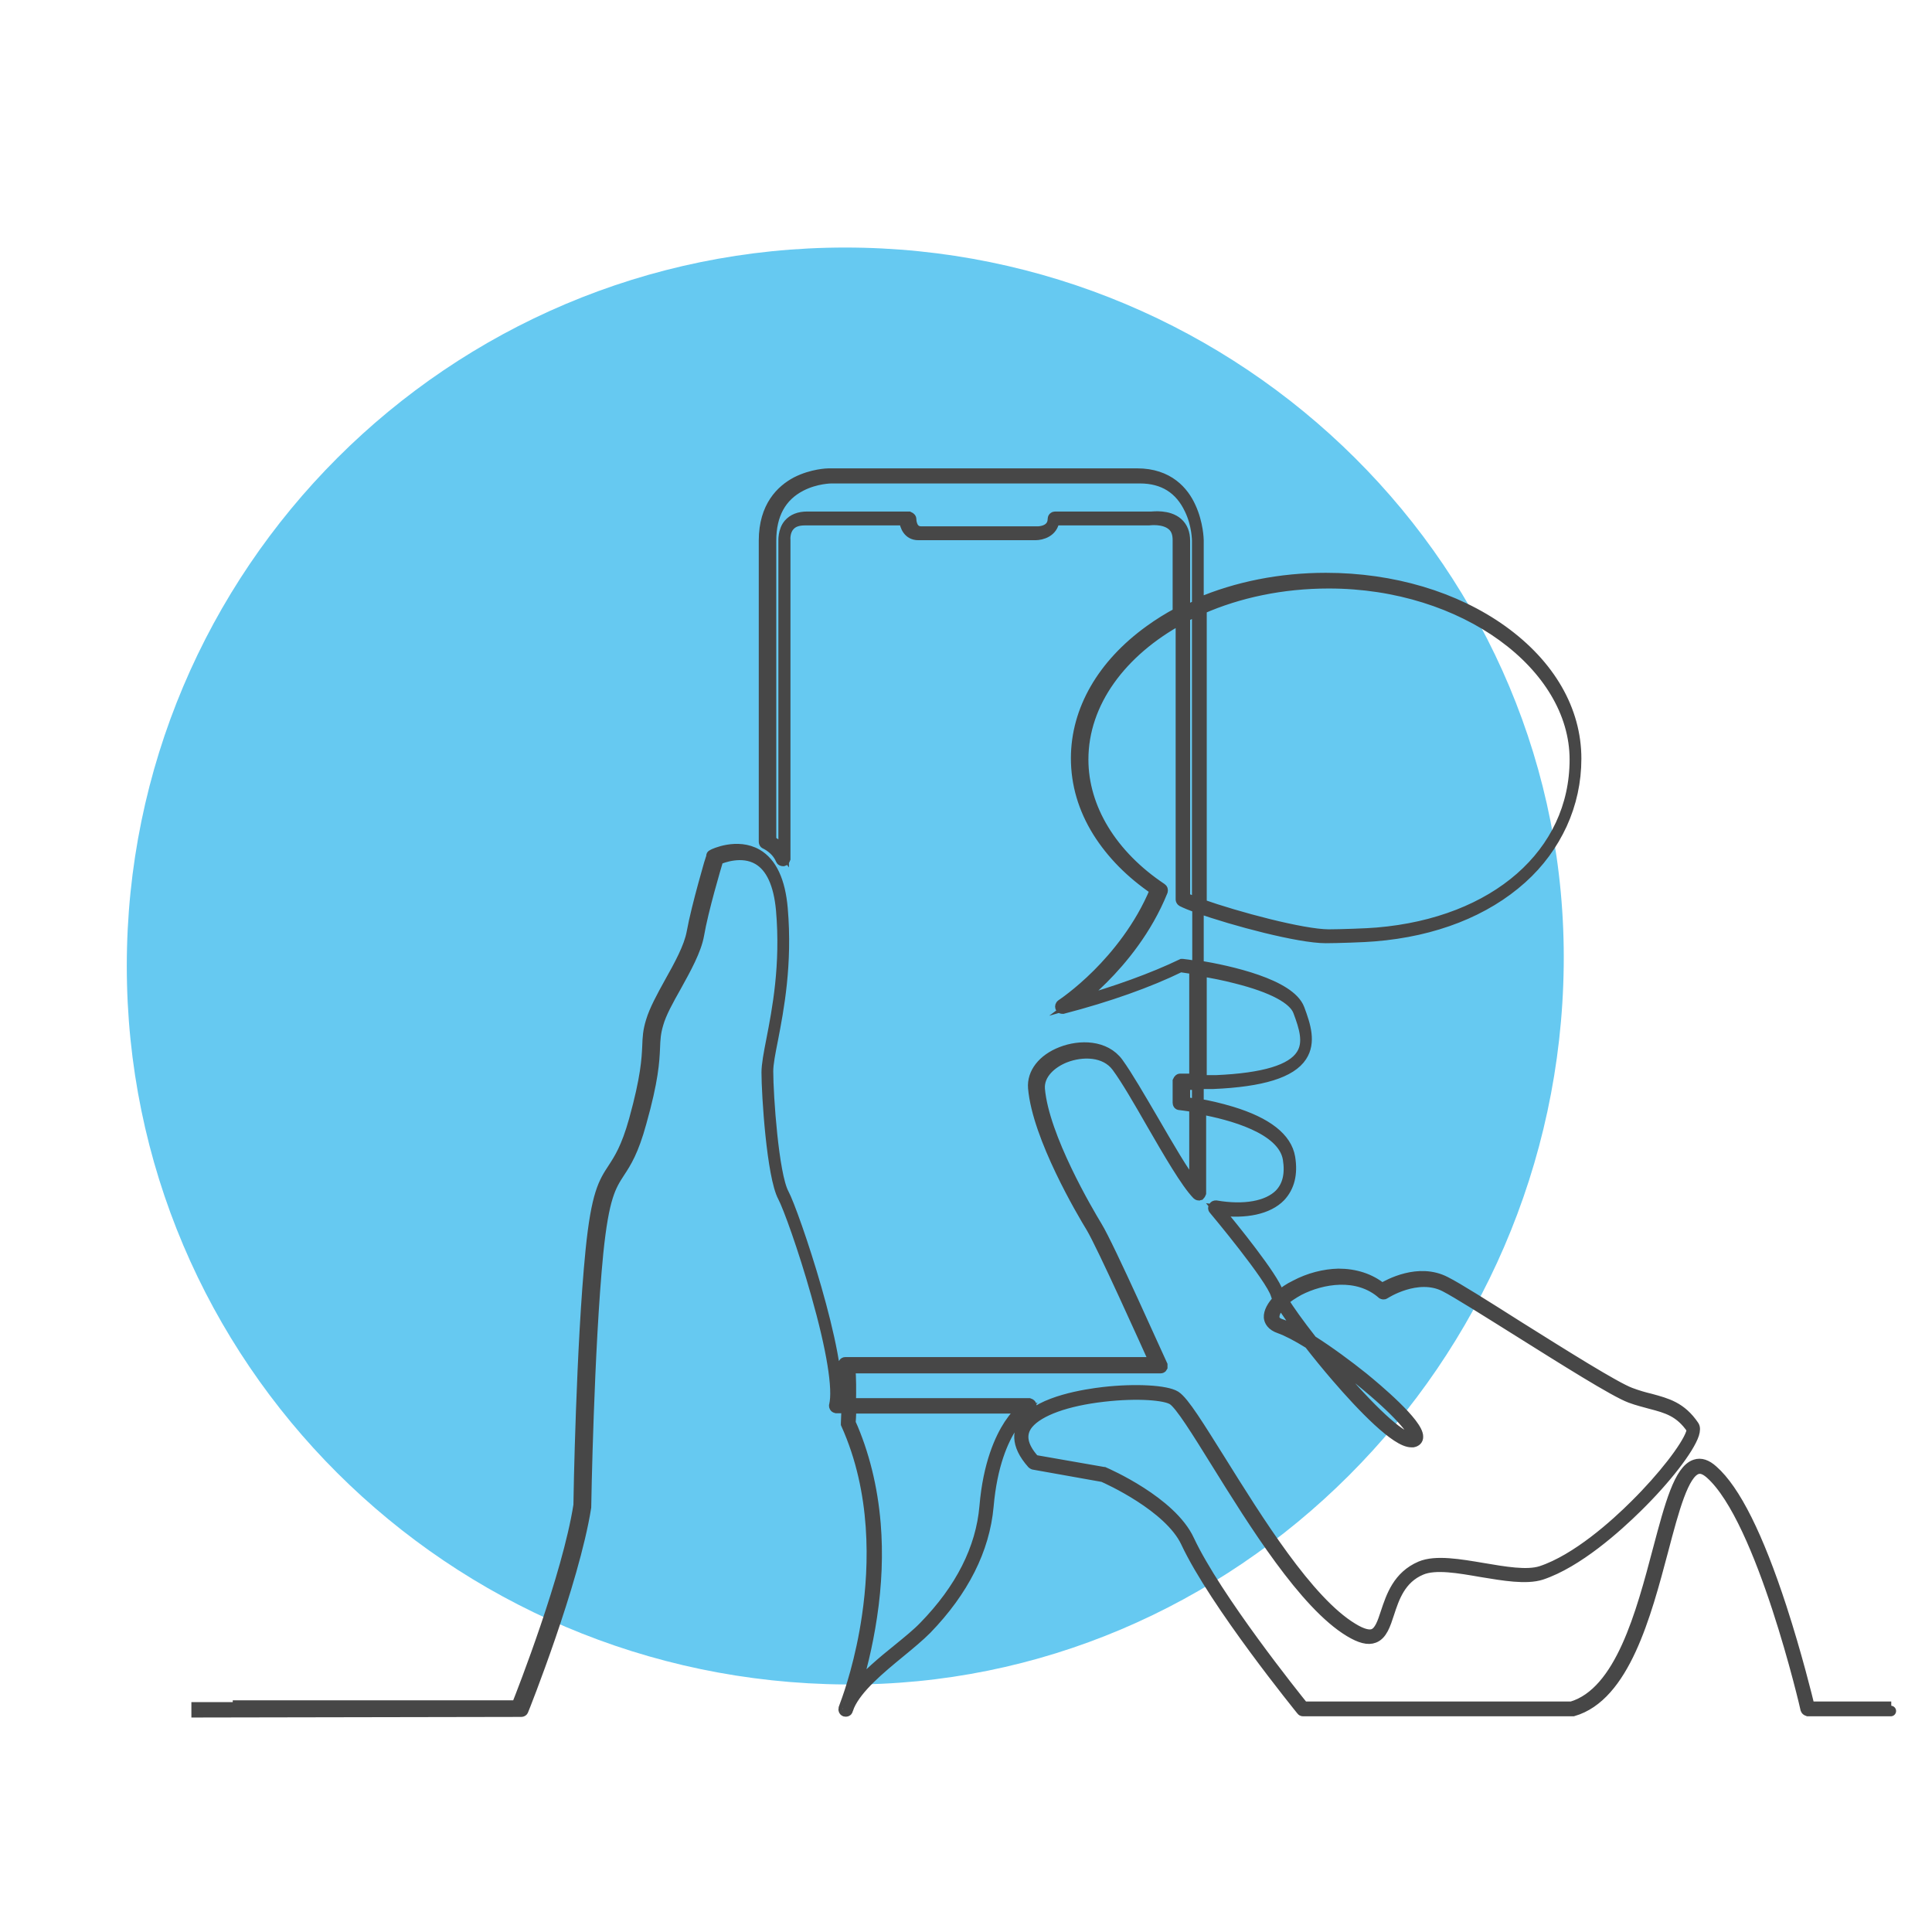
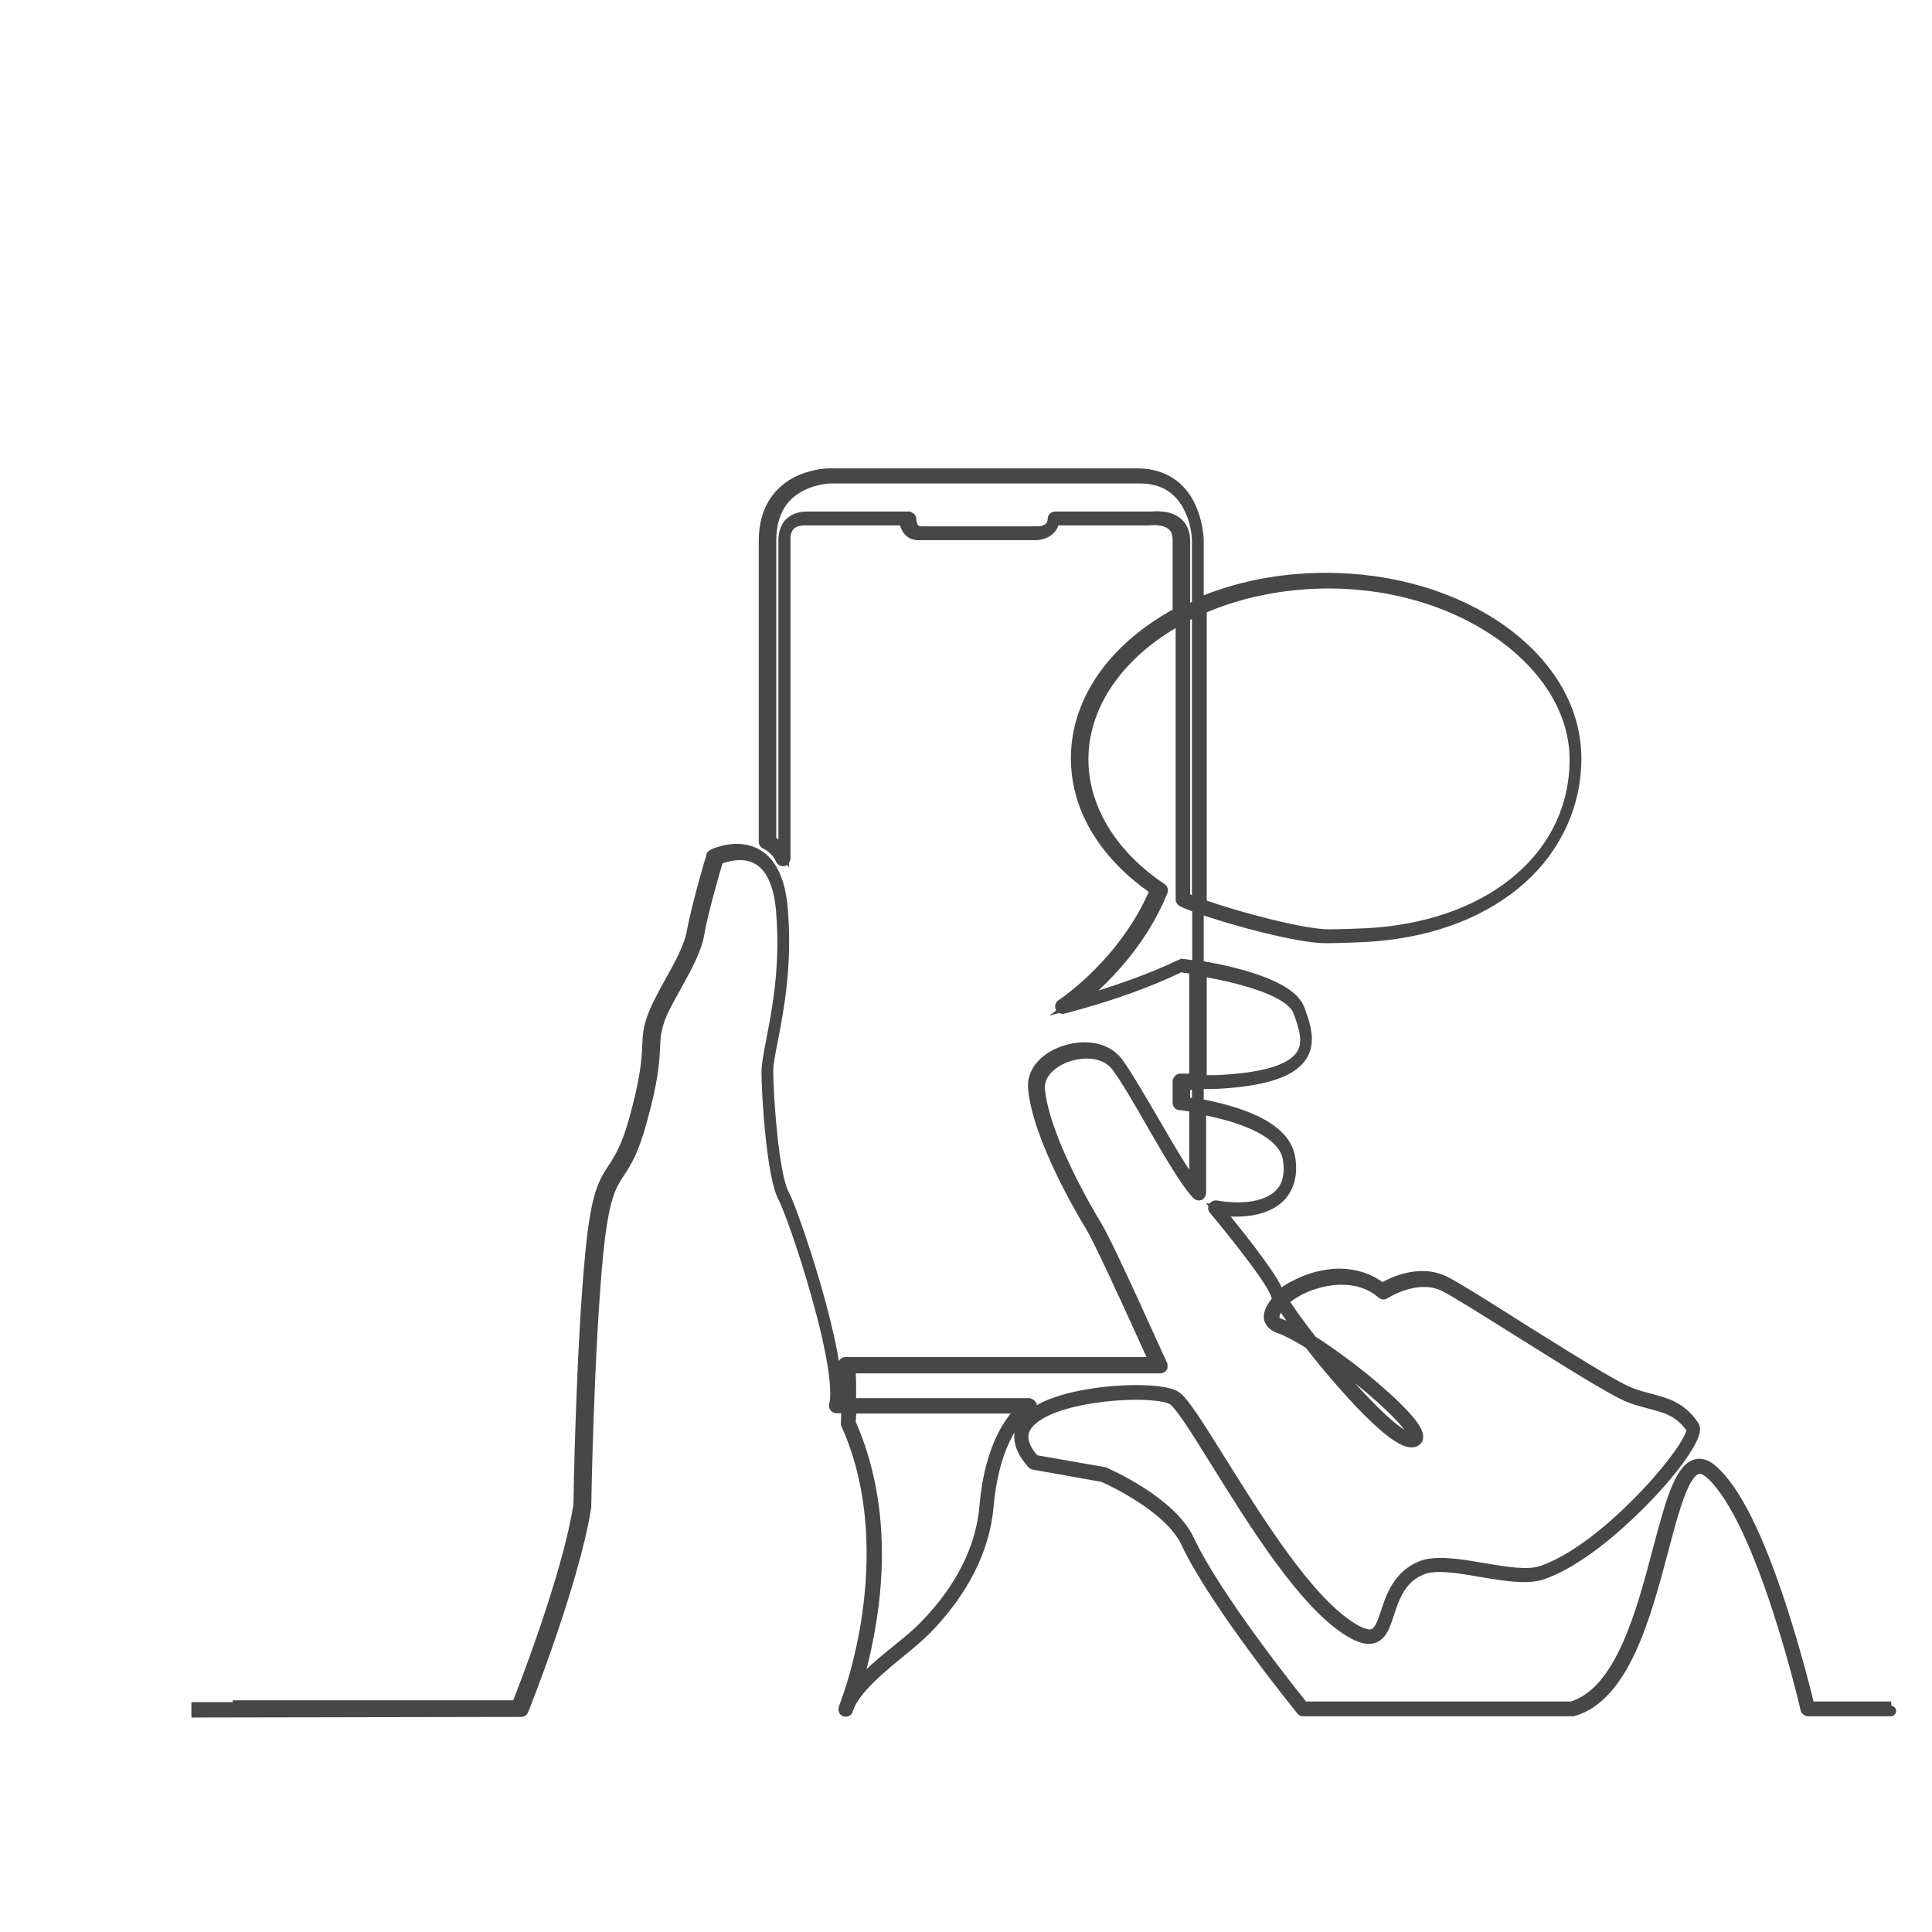
<svg xmlns="http://www.w3.org/2000/svg" viewBox="0 0 64 64">
  <defs>
    <style>.c{fill:#66c9f1;fill-rule:evenodd;}.d{fill:#474747;stroke:#474747;stroke-miterlimit:10;stroke-width:.35px;}</style>
  </defs>
  <g id="a">
-     <path class="c" d="M51.8,32c-.16,13.2-10.9,23.89-23.8,23.8-13.14-.09-23.8-10.66-23.8-23.8S14.86,8.2,28,8.2s23.96,10.66,23.8,23.8Z" />
    <path class="d" d="M7.71,56.5h9.41c.18-.45,1.68-4.28,2.05-6.64,0-.19,.09-5.31,.4-8.42,.19-1.9,.43-2.27,.74-2.74,.2-.31,.44-.67,.7-1.6,.39-1.41,.42-2.01,.44-2.45,.01-.28,.02-.5,.12-.82,.11-.37,.35-.81,.61-1.28,.32-.57,.65-1.17,.74-1.66,.16-.89,.65-2.53,.65-2.54,0-.02,.02-.03,.04-.04,.03-.02,.81-.39,1.47-.01,.48,.28,.76,.88,.84,1.79,.16,1.86-.13,3.35-.32,4.34-.09,.45-.16,.81-.16,1.06,0,.79,.18,3.42,.52,4.05,.33,.61,1.97,5.44,1.73,6.91h.27c.01-.43,.02-.96-.03-1.23,0-.02,0-.04,.02-.06,.01-.02,.03-.03,.05-.03h10.25c-.28-.62-1.75-3.89-2.1-4.47-.3-.49-1.78-2.99-1.92-4.62-.04-.49,.31-.95,.93-1.19,.61-.24,1.45-.23,1.88,.36,.31,.43,.72,1.14,1.16,1.89,.5,.86,1.01,1.75,1.37,2.19v-2.62c-.29-.05-.48-.07-.49-.07-.04,0-.06-.03-.06-.07v-.72s.03-.07,.07-.07h.48v-3.64c-.24-.04-.42-.06-.47-.07-1.04,.51-2.39,.99-3.89,1.38-.03,0-.07,0-.08-.04-.01-.03,0-.07,.03-.09,0,0,.55-.36,1.2-1.01,.59-.59,1.4-1.55,1.91-2.79-.81-.55-1.44-1.19-1.9-1.92-.48-.77-.72-1.59-.72-2.44,0-1.6,.87-3.11,2.44-4.24,.29-.21,.61-.41,.93-.58v-2.41c0-.22-.06-.38-.19-.49-.28-.24-.76-.17-.77-.17h-3.14c-.04,.39-.42,.49-.62,.49h-3.88c-.33,0-.44-.29-.46-.49h-3.3c-.23,0-.4,.06-.51,.19-.17,.19-.14,.47-.14,.47h0v10.56s-.02,.06-.06,.07c-.03,0-.07-.01-.08-.04-.15-.37-.52-.53-.52-.53-.03-.01-.04-.04-.04-.07v-9.97c0-1.14,.58-1.68,1.07-1.94,.53-.27,1.04-.28,1.07-.28h10.22c1.04,0,1.54,.6,1.77,1.11,.25,.54,.26,1.08,.26,1.1v2.08c1.27-.54,2.71-.83,4.22-.83,2.21,0,4.29,.62,5.85,1.74,1.57,1.13,2.44,2.63,2.44,4.24,0,.76-.16,1.49-.47,2.17-.31,.67-.75,1.28-1.33,1.8-1.2,1.08-2.89,1.75-4.88,1.91-.31,.03-1.28,.06-1.61,.06-.89,0-3.04-.57-4.22-.99v1.91c1.03,.17,3.03,.61,3.34,1.43,.21,.56,.38,1.11,.08,1.57-.35,.54-1.31,.84-2.93,.91h-.49v.67c.31,.05,.7,.14,1.1,.26,1.18,.36,1.82,.87,1.93,1.51,.09,.55-.02,.98-.32,1.3-.4,.41-1.14,.57-2.04,.45,.43,.52,1.83,2.24,1.97,2.74,0,.03,.02,.06,.04,.1,.15-.13,.32-.25,.53-.35,.45-.24,.96-.37,1.43-.38,.55,0,1.05,.16,1.44,.48,.22-.13,1.21-.68,2.1-.22,.4,.2,1.38,.82,2.42,1.48,1.5,.94,3.2,2.01,3.71,2.2,.24,.09,.45,.15,.66,.2,.55,.15,1.02,.27,1.44,.89,.04,.06,.04,.15,0,.28-.16,.49-.93,1.49-1.88,2.42-.67,.66-1.97,1.83-3.17,2.23-.5,.16-1.25,.03-1.98-.09-.75-.13-1.53-.27-2-.07-.69,.29-.9,.93-1.07,1.45-.12,.37-.23,.7-.49,.8-.2,.08-.46,.01-.81-.2-1.5-.9-3.19-3.62-4.42-5.6-.64-1.03-1.19-1.92-1.44-2.08-.24-.16-1.16-.24-2.29-.11-1.23,.14-2.14,.47-2.5,.9-.28,.34-.21,.75,.21,1.21l2.29,.4h.01c.09,.04,2.23,.97,2.82,2.25,.9,1.92,3.53,5.2,3.79,5.52h8.88c1.62-.48,2.31-3.1,2.87-5.22,.39-1.47,.7-2.63,1.23-2.8,.18-.06,.37,0,.58,.19,.74,.65,1.5,2.18,2.27,4.54,.51,1.57,.86,3,.93,3.29h2.71s-1.88,.03-1.88,.07,1.92,.07,1.88,.07h-2.76s-.06-.02-.07-.05c-.01-.06-1.45-6.29-3.16-7.81-.17-.15-.31-.2-.44-.16-.45,.14-.77,1.33-1.13,2.7-.57,2.15-1.28,4.83-2.98,5.32h-8.94s-.04,0-.05-.02c-.03-.04-2.88-3.54-3.83-5.57-.56-1.19-2.61-2.11-2.75-2.17l-2.3-.41s-.03-.01-.04-.02c-.6-.67-.46-1.14-.23-1.42,.53-.66,1.99-.88,2.59-.95,1.06-.12,2.08-.06,2.38,.13,.28,.18,.78,1,1.49,2.13,1.23,1.97,2.9,4.67,4.38,5.56,.31,.19,.54,.25,.69,.19,.2-.08,.3-.37,.41-.71,.18-.54,.4-1.21,1.15-1.53,.5-.21,1.3-.07,2.07,.06,.71,.12,1.45,.25,1.92,.1,1.18-.39,2.46-1.54,3.12-2.2,.92-.91,1.69-1.91,1.85-2.37,.04-.12,.02-.15,.02-.15-.39-.57-.82-.69-1.36-.83-.21-.06-.43-.11-.67-.2-.52-.19-2.23-1.27-3.73-2.21-1.04-.65-2.02-1.27-2.41-1.47-.91-.47-1.99,.23-2,.24-.03,.02-.06,.01-.08,0-.82-.72-2-.51-2.76-.12-.2,.11-.38,.23-.52,.35,.17,.28,.51,.76,.95,1.32,.57,.36,1.19,.82,1.69,1.22,.43,.35,1.84,1.53,1.82,1.97,0,.09-.06,.15-.16,.17-.02,0-.04,0-.06,0-.5,0-1.62-1.16-2.48-2.16-.31-.36-.62-.74-.9-1.1-.4-.25-.75-.43-.98-.51-.27-.09-.34-.25-.35-.36-.01-.17,.1-.38,.3-.59-.04-.07-.06-.12-.07-.16-.15-.55-2.04-2.81-2.06-2.83-.02-.02-.02-.06,0-.08,.01-.03,.04-.04,.07-.04,.94,.16,1.71,.02,2.11-.38,.27-.28,.36-.67,.28-1.17-.17-1.02-1.92-1.47-2.89-1.65v2.78s-.02,.05-.04,.07c-.03,.01-.06,0-.08-.02-.37-.38-.95-1.38-1.51-2.35-.43-.75-.84-1.46-1.15-1.88-.39-.53-1.16-.53-1.72-.31-.43,.17-.88,.54-.84,1.05,.14,1.59,1.61,4.07,1.9,4.55,.4,.65,2.08,4.43,2.16,4.59,0,.02,0,.05,0,.07-.01,.02-.03,.03-.06,.03h-10.28c.03,.29,.03,.77,.02,1.17h5.91s.06,.02,.07,.05c0,.03,0,.06-.04,.08,0,0-.29,.16-.6,.64-.29,.45-.66,1.26-.78,2.64-.13,1.43-.82,2.8-2.05,4.07-.23,.23-.54,.49-.87,.76-.67,.55-1.42,1.17-1.69,1.78-.03,.09-.05,.13-.05,.14-.01,.04-.05,.05-.09,.04-.03-.01-.05-.05-.04-.09,.02-.05,.03-.09,.05-.14,.14-.37,.52-1.48,.73-2.94,.24-1.65,.32-4.09-.7-6.35,0-.01,0-.02,0-.03,0,0,.01-.21,.02-.5h-.35s-.04-.01-.05-.03c-.01-.02-.02-.04-.01-.06,.13-.54-.08-1.85-.6-3.68-.43-1.53-.93-2.9-1.1-3.22-.37-.69-.54-3.4-.54-4.12,0-.26,.07-.63,.16-1.09,.19-.98,.48-2.46,.32-4.3-.08-.86-.34-1.42-.77-1.67-.53-.31-1.18-.06-1.32,0-.07,.23-.5,1.68-.64,2.5-.09,.51-.43,1.12-.75,1.7-.26,.46-.5,.89-.6,1.25-.09,.3-.1,.52-.11,.79-.02,.45-.05,1.06-.45,2.48-.26,.95-.5,1.32-.71,1.64-.3,.46-.53,.82-.72,2.68-.31,3.15-.4,8.36-.4,8.42h0c-.4,2.52-2.06,6.69-2.08,6.73-.01,.03-.04,.04-.06,.04l-10.93,.02m0-.16h1.47m20.36-9.43c.45,1.01,.73,2.14,.83,3.35,.08,.98,.04,2.01-.12,3.07-.15,1-.37,1.85-.55,2.4,.37-.46,.91-.91,1.42-1.32,.33-.27,.64-.52,.86-.75,1.21-1.24,1.89-2.58,2.01-3.98,.12-1.41,.51-2.25,.81-2.71,.18-.27,.34-.44,.46-.54h-5.7c0,.24-.02,.43-.02,.49Zm15.6-2.36c.2,.25,.41,.5,.63,.76,1.18,1.37,2.1,2.18,2.4,2.11,.05-.01,.05-.03,.05-.04,0-.19-.54-.85-1.77-1.85-.45-.37-.91-.7-1.32-.98Zm-1.33-1.58c-.16,.16-.24,.32-.23,.45,0,.11,.09,.19,.26,.24,.19,.06,.43,.18,.7,.33-.31-.41-.57-.77-.72-1.02Zm-3.19-6.67c.08,0,.22,.03,.41,.06v-.65h-.41v.59Zm.55-.73h.49c1.58-.07,2.5-.35,2.82-.85,.26-.4,.1-.91-.1-1.44-.15-.41-.86-.79-2.05-1.09-.42-.11-.84-.19-1.16-.24v3.62Zm-.69-15.28c-1.96,1.07-3.23,2.76-3.23,4.65,0,1.61,.95,3.17,2.6,4.27,.03,.02,.04,.05,.03,.09-.52,1.29-1.35,2.28-1.97,2.9-.36,.36-.68,.63-.91,.8,1.35-.38,2.56-.82,3.52-1.28,.01,0,.02,0,.04,0,.03,0,.21,.03,.48,.07v-1.94c-.22-.08-.39-.15-.51-.21-.02-.01-.04-.04-.04-.06v-9.28Zm.69,9.45c1.16,.41,3.35,1,4.22,1,.33,0,1.29-.03,1.6-.06,3.92-.33,6.55-2.63,6.55-5.74s-3.66-5.84-8.15-5.84c-1.55,0-2.99,.31-4.22,.85v9.79Zm-.55-.22c.1,.05,.25,.1,.41,.17v-9.68c-.14,.06-.28,.13-.41,.2v9.31Zm-13.71-1.88c.08,.04,.27,.15,.42,.35v-10.28s-.02-.35,.17-.57c.14-.16,.34-.24,.61-.24h3.37s.07,.03,.07,.07c0,.02,0,.42,.33,.42h3.88s.49,0,.49-.42c0-.04,.03-.07,.07-.07h3.19c.06,0,.56-.07,.87,.2,.16,.14,.24,.34,.24,.6v2.33c.14-.07,.27-.14,.41-.2v-2.14s0-.53-.25-1.04c-.32-.68-.87-1.03-1.65-1.03h-10.22s-.51,0-1.01,.26c-.66,.34-.99,.95-.99,1.81v9.93Z" />
  </g>
  <g id="b" />
</svg>